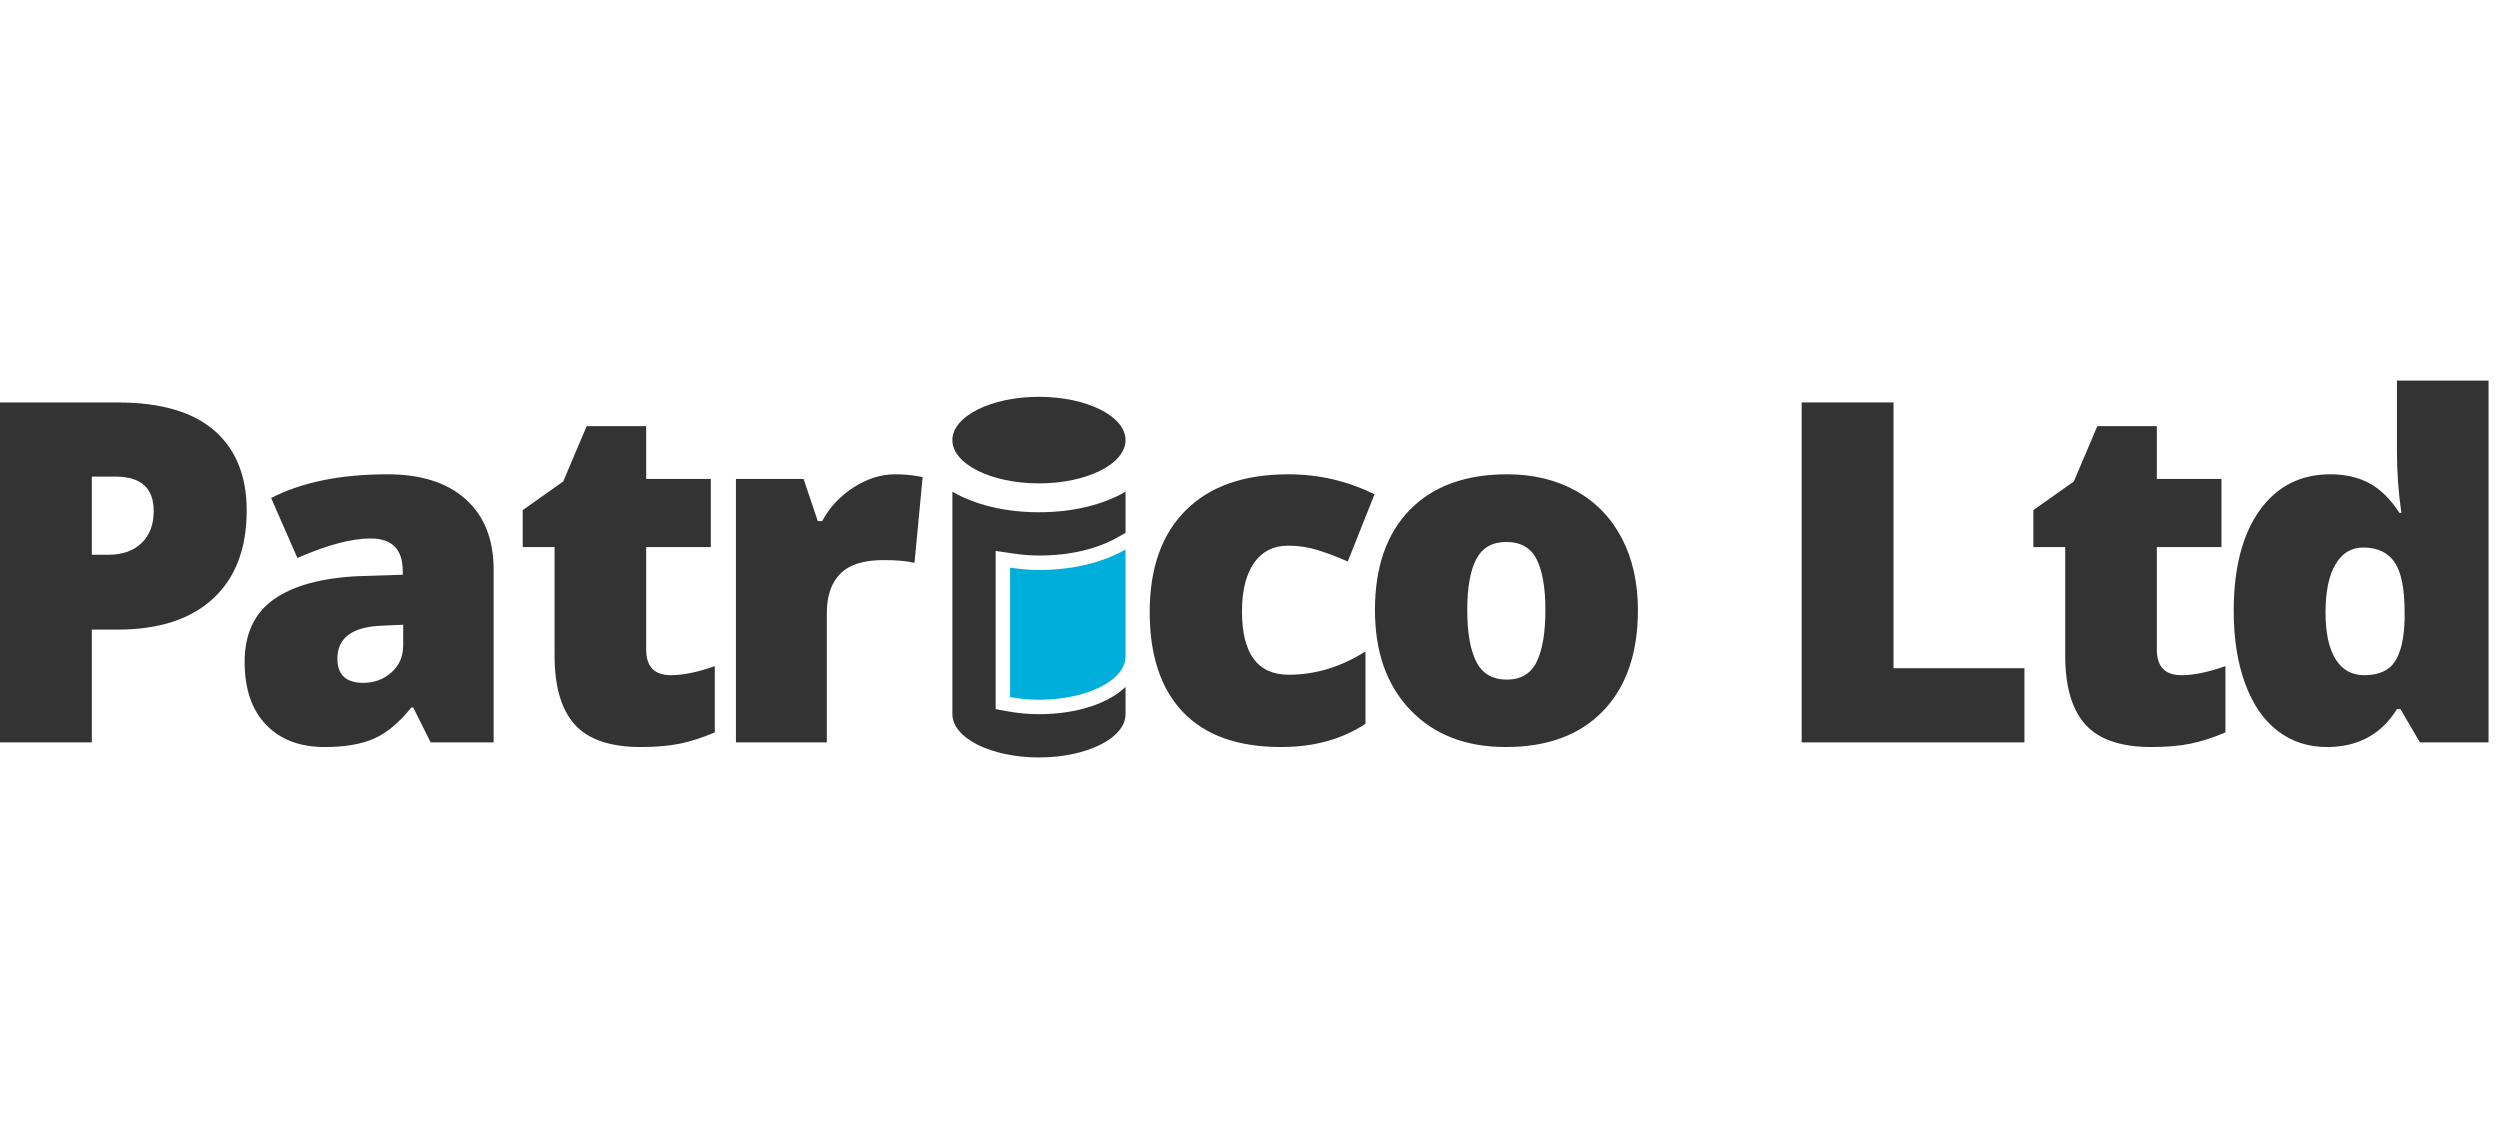
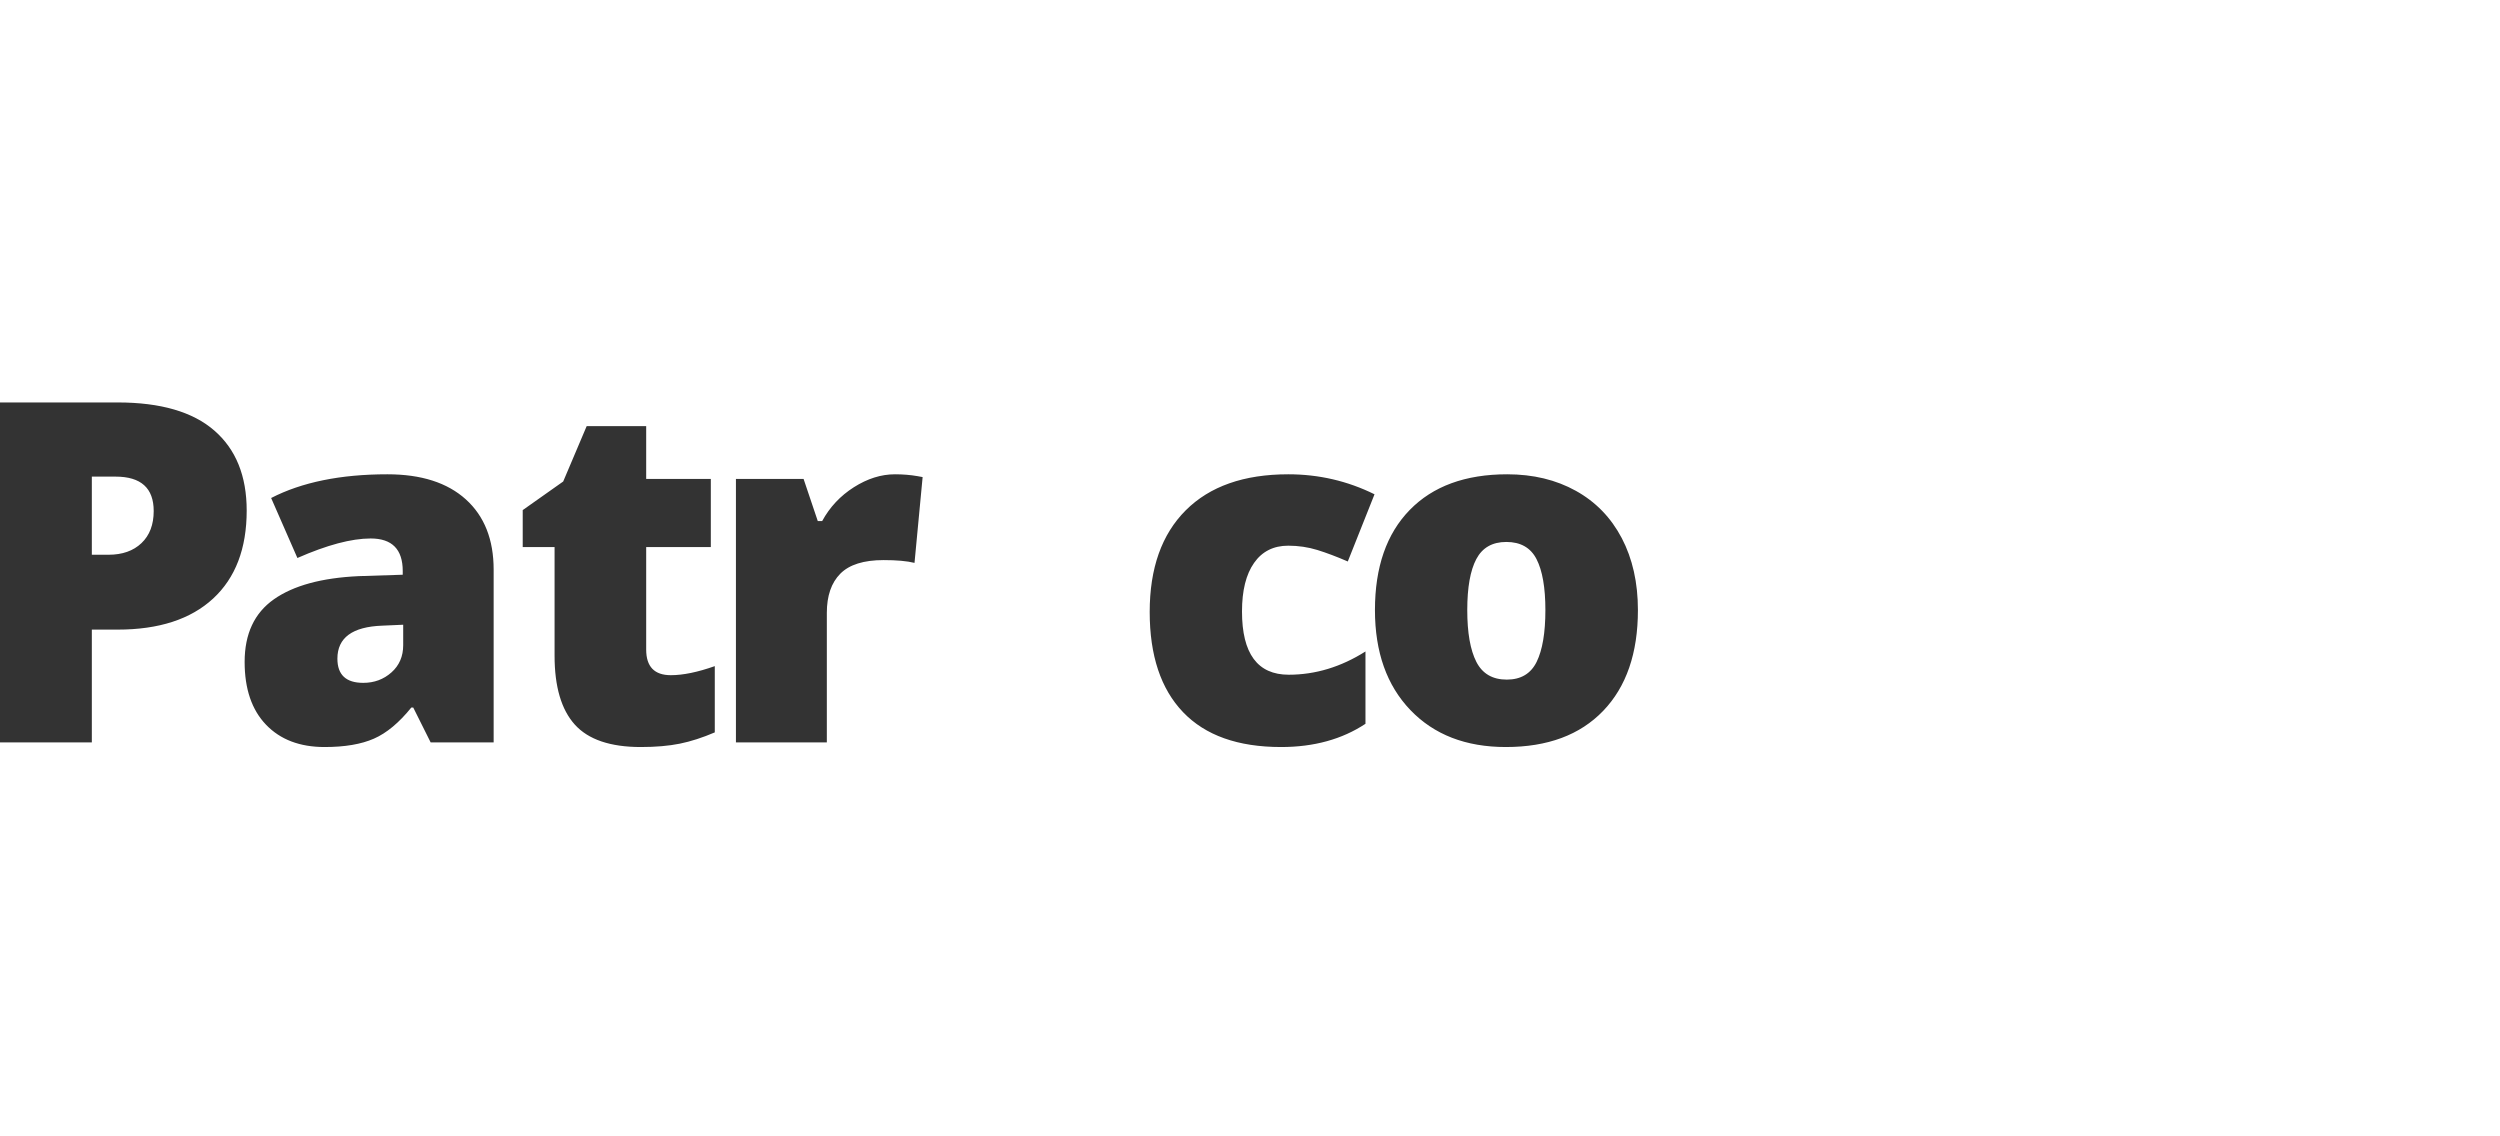
<svg xmlns="http://www.w3.org/2000/svg" width="198" height="90" viewBox="0 0 198 90">
  <g fill="none" fill-rule="evenodd">
-     <rect fill="#FFF" width="198" height="90" />
    <g transform="translate(0 30)">
      <path d="M7.273 13.936 8.599 13.936C9.691 13.936 10.561 13.628 11.205 13.015 11.85 12.401 12.173 11.554 12.173 10.474 12.173 8.657 11.165 7.748 9.153 7.748L7.273 7.748 7.273 13.936ZM19.538 10.436C19.538 13.444 18.651 15.768 16.877 17.408 15.104 19.045 12.583 19.865 9.318 19.865L7.273 19.865 7.273 28.796 0 28.796 0 1.874 9.318 1.874C12.719 1.874 15.272 2.617 16.978 4.103 18.685 5.587 19.538 7.699 19.538 10.436L19.538 10.436ZM28.767 24.082C29.639 24.082 30.384 23.806 31.004 23.254 31.624 22.702 31.933 21.983 31.933 21.1L31.933 19.479 30.276 19.552C27.907 19.638 26.722 20.51 26.722 22.167 26.722 23.444 27.404 24.082 28.767 24.082L28.767 24.082ZM34.107 28.797 32.727 26.034 32.579 26.034C31.608 27.238 30.62 28.06 29.613 28.502 28.607 28.944 27.306 29.165 25.709 29.165 23.745 29.165 22.199 28.576 21.069 27.397 19.939 26.218 19.375 24.561 19.375 22.425 19.375 20.202 20.148 18.549 21.696 17.462 23.242 16.376 25.482 15.765 28.416 15.63L31.897 15.519 31.897 15.225C31.897 13.506 31.05 12.647 29.356 12.647 27.834 12.647 25.899 13.162 23.554 14.193L21.474 9.442C23.905 8.19 26.975 7.564 30.682 7.564 33.359 7.564 35.429 8.226 36.897 9.553 38.363 10.879 39.097 12.733 39.097 15.114L39.097 28.797 34.107 28.797ZM53.13 23.475C54.101 23.475 55.259 23.236 56.611 22.757L56.611 28.005C55.64 28.422 54.718 28.72 53.839 28.899 52.962 29.076 51.933 29.165 50.754 29.165 48.336 29.165 46.593 28.573 45.525 27.388 44.457 26.204 43.922 24.383 43.922 21.927L43.922 13.328 41.399 13.328 41.399 10.4 44.605 8.135 46.464 3.752 51.178 3.752 51.178 7.932 56.297 7.932 56.297 13.328 51.178 13.328 51.178 21.45C51.178 22.799 51.829 23.475 53.13 23.475M70.881 7.564C71.507 7.564 72.102 7.613 72.667 7.711L73.072 7.785 72.429 14.58C71.839 14.433 71.022 14.359 69.979 14.359 68.407 14.359 67.265 14.718 66.553 15.436 65.841 16.155 65.485 17.189 65.485 18.54L65.485 28.797 58.286 28.797 58.286 7.932 63.644 7.932 64.767 11.266 65.117 11.266C65.718 10.161 66.557 9.268 67.63 8.586 68.705 7.905 69.788 7.564 70.881 7.564M101.46 29.165C98.046 29.165 95.459 28.244 93.698 26.403 91.936 24.562 91.056 21.916 91.056 18.466 91.056 15.004 92.006 12.322 93.909 10.419 95.812 8.516 98.52 7.564 102.03 7.564 104.449 7.564 106.725 8.092 108.862 9.148L106.745 14.47C105.873 14.09 105.069 13.786 104.333 13.558 103.596 13.332 102.828 13.218 102.03 13.218 100.865 13.218 99.961 13.671 99.324 14.58 98.684 15.488 98.366 16.772 98.366 18.429 98.366 21.768 99.6 23.438 102.067 23.438 104.179 23.438 106.204 22.824 108.145 21.596L108.145 27.324C106.291 28.551 104.061 29.165 101.46 29.165M116.207 18.318C116.207 20.11 116.446 21.476 116.925 22.416 117.404 23.355 118.207 23.825 119.336 23.825 120.454 23.825 121.243 23.355 121.704 22.416 122.164 21.476 122.395 20.11 122.395 18.318 122.395 16.538 122.16 15.194 121.694 14.285 121.228 13.377 120.429 12.923 119.301 12.923 118.196 12.923 117.404 13.373 116.925 14.276 116.446 15.178 116.207 16.526 116.207 18.318M129.723 18.318C129.723 21.731 128.805 24.393 126.971 26.301 125.135 28.211 122.565 29.165 119.263 29.165 116.095 29.165 113.576 28.189 111.704 26.237 109.832 24.285 108.896 21.645 108.896 18.318 108.896 14.917 109.813 12.275 111.65 10.39 113.484 8.507 116.06 7.564 119.374 7.564 121.423 7.564 123.235 8 124.806 8.872 126.378 9.744 127.59 10.993 128.444 12.619 129.296 14.246 129.723 16.146 129.723 18.318" fill="#333" />
-       <polygon fill="#333" points="142.693 28.797 142.693 1.873 149.966 1.873 149.966 22.922 160.335 22.922 160.335 28.797" />
-       <path d="M172.773 23.475C173.743 23.475 174.902 23.236 176.254 22.757L176.254 28.005C175.283 28.422 174.361 28.72 173.482 28.899 172.605 29.076 171.575 29.165 170.397 29.165 167.979 29.165 166.236 28.573 165.167 27.388 164.1 26.204 163.565 24.383 163.565 21.927L163.565 13.328 161.042 13.328 161.042 10.4 164.247 8.135 166.107 3.752 170.821 3.752 170.821 7.932 175.94 7.932 175.94 13.328 170.821 13.328 170.821 21.45C170.821 22.799 171.471 23.475 172.773 23.475M187.241 23.475C188.395 23.475 189.208 23.112 189.681 22.388 190.153 21.664 190.408 20.547 190.445 19.037L190.445 18.466C190.445 16.624 190.181 15.314 189.653 14.534 189.125 13.755 188.296 13.365 187.168 13.365 186.221 13.365 185.488 13.81 184.967 14.7 184.445 15.59 184.183 16.858 184.183 18.502 184.183 20.123 184.448 21.357 184.976 22.204 185.503 23.051 186.259 23.475 187.241 23.475M184.295 29.165C182.808 29.165 181.51 28.741 180.4 27.894 179.288 27.047 178.429 25.802 177.822 24.156 177.214 22.511 176.91 20.59 176.91 18.392 176.91 15.004 177.592 12.352 178.953 10.437 180.317 8.522 182.189 7.564 184.571 7.564 185.737 7.564 186.759 7.797 187.637 8.263 188.515 8.731 189.315 9.516 190.04 10.621L190.188 10.621C189.953 8.988 189.837 7.356 189.837 5.723L189.837.142 197.093.142 197.093 28.797 191.661 28.797 190.115 26.164 189.837 26.164C188.598 28.165 186.749 29.165 184.295 29.165M89.143 4.856C89.143 6.75 86.073 8.284 82.285 8.284 78.499 8.284 75.428 6.75 75.428 4.856 75.428 2.962 78.499 1.427 82.285 1.427 86.073 1.427 89.143 2.962 89.143 4.856M82.286 26.563C81.464 26.563 80.625 26.486 79.796 26.335L78.857 26.164 78.857 25.211 78.857 14.958 78.857 13.635 80.166 13.827C80.965 13.945 81.638 13.998 82.286 13.998 84.723 13.998 86.897 13.49 88.573 12.526L89.143 12.198 89.143 8.945C87.361 9.969 84.996 10.57 82.286 10.57 79.575 10.57 77.211 9.969 75.429 8.945L75.429 26.563C75.429 28.457 78.499 29.991 82.286 29.991 86.072 29.991 89.143 28.457 89.143 26.563L89.143 24.405C87.768 25.718 85.271 26.563 82.286 26.563" fill="#333" />
-       <path d="M82.286,15.142 C81.483,15.142 80.731,15.065 80,14.958 L80,25.211 C80.715,25.342 81.479,25.42 82.286,25.42 C86.072,25.42 89.143,23.886 89.143,21.992 L89.143,13.516 C87.361,14.54 84.996,15.142 82.286,15.142" fill="#00AEDB" />
    </g>
  </g>
</svg>